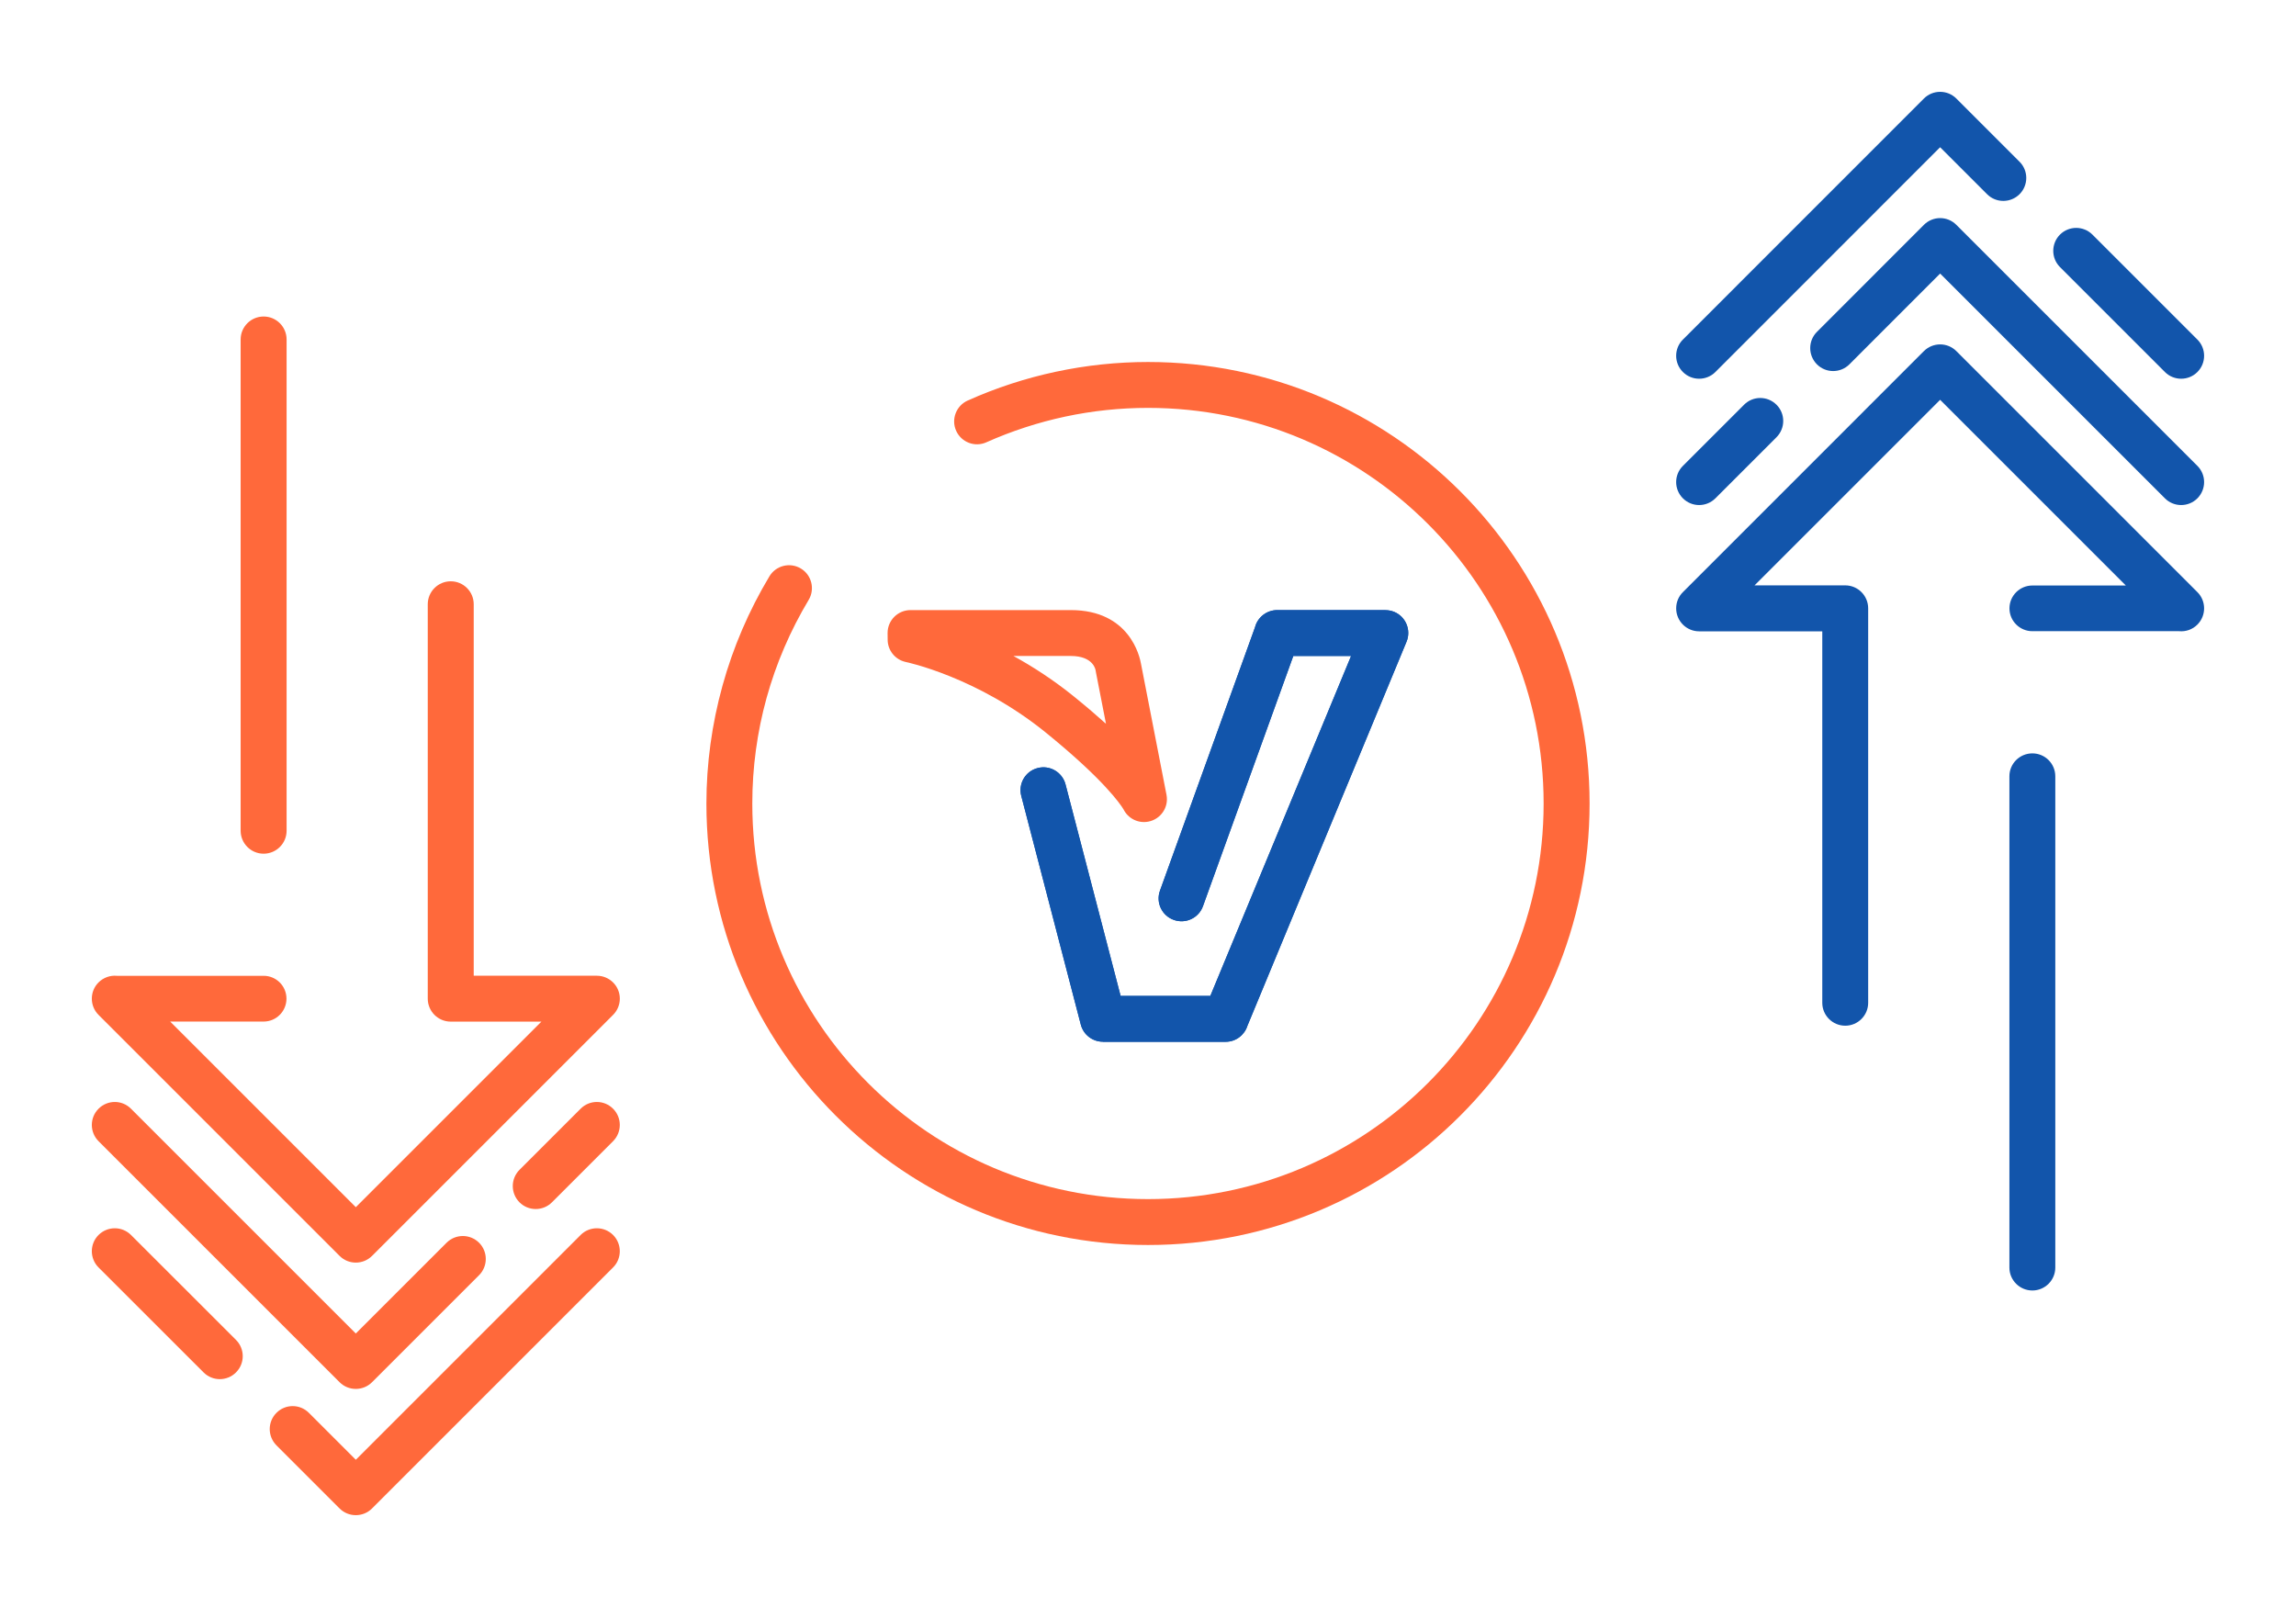
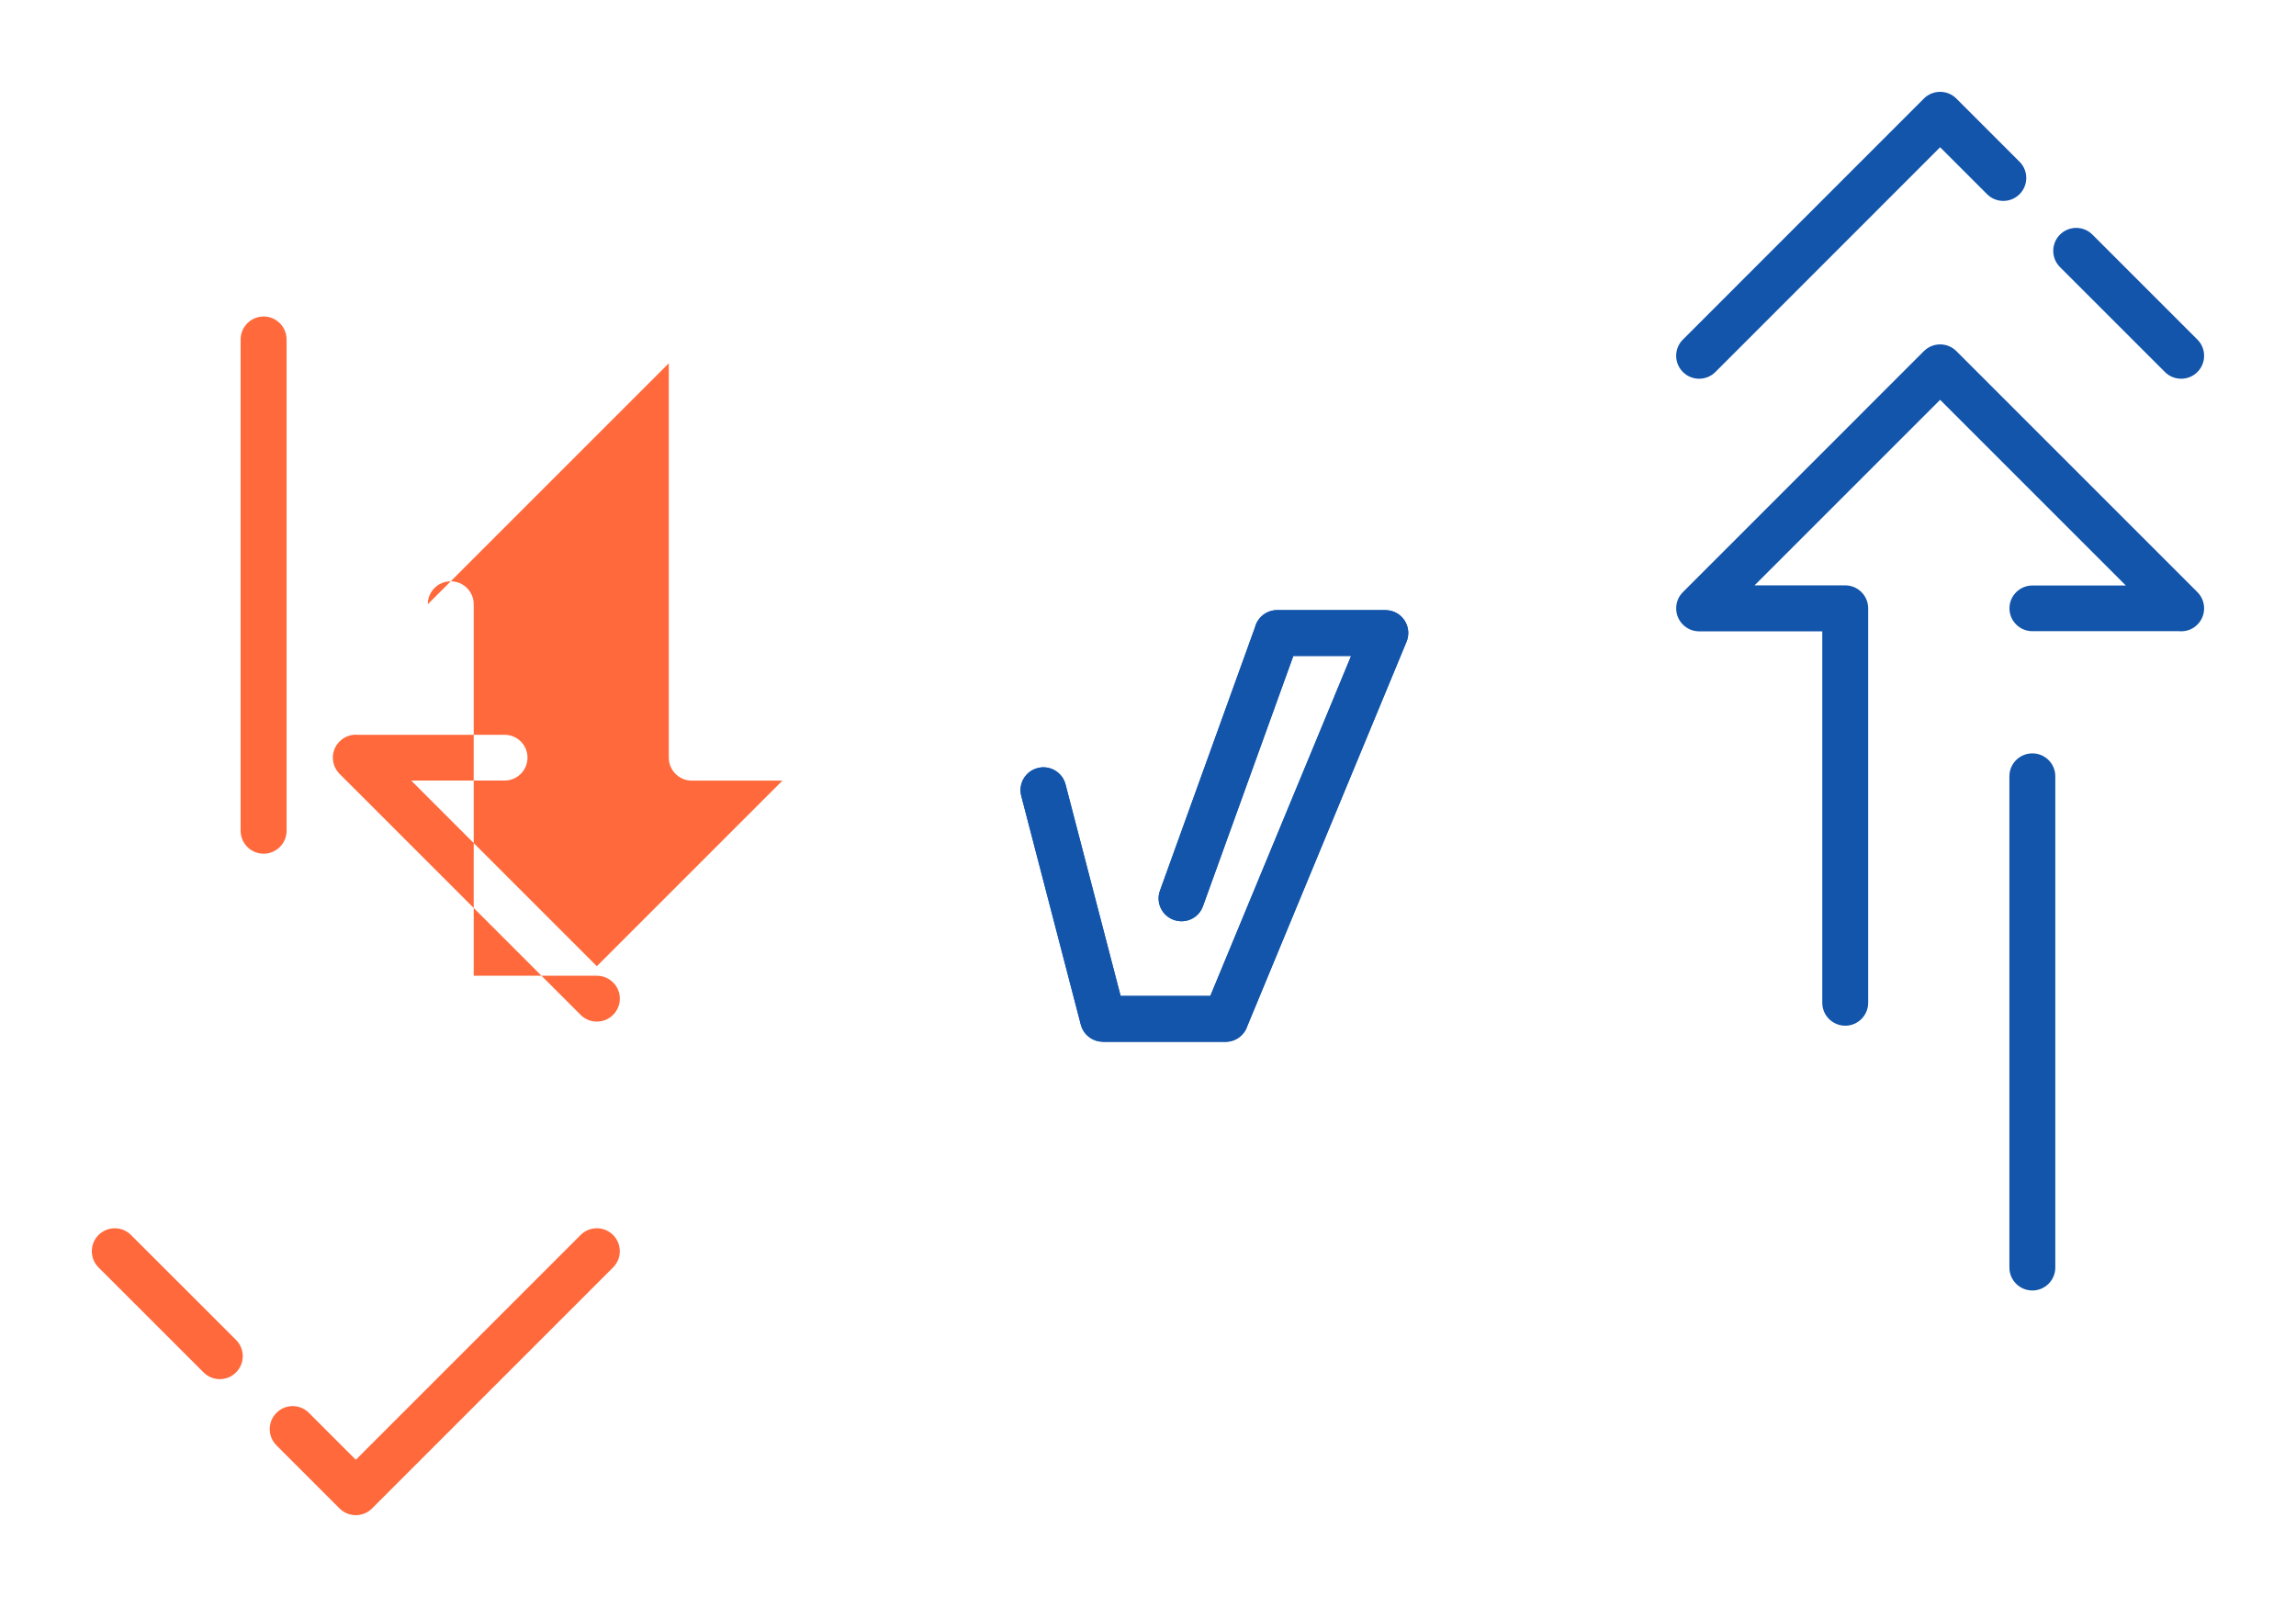
<svg xmlns="http://www.w3.org/2000/svg" xml:space="preserve" width="300px" height="210px" version="1.1" style="shape-rendering:geometricPrecision; text-rendering:geometricPrecision; image-rendering:optimizeQuality; fill-rule:evenodd; clip-rule:evenodd" viewBox="0 0 3436.8 2405.7">
  <defs>
    <style type="text/css">
   
    .fil0 {fill:none}
    .fil2 {fill:#1255ab;fill-rule:nonzero}
    .fil1 {fill:#ff693b;fill-rule:nonzero}
   
  </style>
  </defs>
  <g id="Layer_x0020_1">
    <g id="_2093793177008">
      <rect class="fil0" width="3436.8" height="2405.7" />
-       <path class="fil1" d="M1476.5 662.1c-17.3,7.8 -37.6,0 -45.3,-17.3 -7.7,-17.2 0.1,-37.5 17.3,-45.2 42.6,-19.1 86.9,-33.5 131.9,-43.1 45.4,-9.7 91.7,-14.6 138,-14.6 182.5,0 347.8,74 467.4,193.6 119.6,119.6 193.6,284.8 193.6,467.4 0,182.5 -74,347.7 -193.6,467.3 -119.6,119.7 -284.9,193.6 -467.4,193.6 -182.5,0 -347.8,-73.9 -467.4,-193.6 -119.6,-119.6 -193.6,-284.8 -193.6,-467.3 0,-59.7 8.2,-119 24.1,-176.5 15.8,-57.2 39.4,-112.2 70.2,-163.6 9.7,-16.2 30.7,-21.5 47,-11.8 16.2,9.7 21.5,30.8 11.8,47 -27.6,46.1 -48.8,95.4 -63,146.7 -14.1,51 -21.4,104.2 -21.4,158.2 0,163.5 66.3,311.6 173.5,418.7 107.2,107.2 255.2,173.5 418.8,173.5 163.5,0 311.6,-66.3 418.8,-173.5 107.1,-107.1 173.4,-255.2 173.4,-418.7 0,-163.6 -66.3,-311.7 -173.4,-418.8 -107.2,-107.2 -255.3,-173.5 -418.8,-173.5 -41.9,0 -83.3,4.4 -123.7,13 -40.7,8.7 -80.3,21.6 -118.2,38.5z" />
      <path class="fil2" d="M2796.4 1501.2c0,18.9 -15.4,34.3 -34.3,34.3 -19,0 -34.4,-15.4 -34.4,-34.3l0 -556.1 -184.3 0c-19,0 -34.4,-15.4 -34.4,-34.4 0,-9.5 3.8,-18.1 10.1,-24.3l360.7 -360.8c13.5,-13.4 35.2,-13.4 48.6,0l360.8 360.8c13.4,13.4 13.4,35.2 0,48.6 -7.4,7.5 -17.5,10.8 -27.3,9.9l-219.7 0c-18.9,0 -34.3,-15.3 -34.3,-34.2 0,-18.9 15.4,-34.2 34.3,-34.2l139.9 0 -278 -278 -277.8 277.8 135.8 0c18.9,0 34.3,15.4 34.3,34.4l0 590.5zm280.1 396.4c0,18.9 -15.4,34.3 -34.3,34.3 -19,0 -34.4,-15.4 -34.4,-34.3l0 -735.5c0,-19 15.4,-34.3 34.4,-34.3 18.9,0 34.3,15.3 34.3,34.3l0 735.5z" />
-       <path class="fil2" d="M2567.7 746c-13.5,13.4 -35.2,13.4 -48.6,0 -13.5,-13.5 -13.5,-35.2 0,-48.6l91.5 -91.5c13.4,-13.5 35.1,-13.5 48.6,0 13.4,13.4 13.4,35.1 0,48.6l-91.5 91.5zm200.6 -200.6c-13.4,13.4 -35.2,13.4 -48.6,0 -13.4,-13.5 -13.4,-35.2 0,-48.6l160.1 -160.2c13.5,-13.5 35.2,-13.5 48.6,0l360.8 360.8c13.4,13.4 13.4,35.1 0,48.6 -13.4,13.4 -35.2,13.4 -48.6,0l-336.5 -336.5 -135.8 135.9z" />
      <path class="fil2" d="M3289.2 508.3c13.4,13.4 13.4,35.2 0,48.6 -13.4,13.4 -35.2,13.4 -48.6,0l-157.1 -157.1c-13.4,-13.4 -13.4,-35.2 0,-48.6 13.4,-13.4 35.2,-13.4 48.6,0l157.1 157.1zm-266.2 -266.2c13.4,13.4 13.4,35.1 0,48.6 -13.5,13.4 -35.2,13.4 -48.6,0l-70.3 -70.3 -336.4 336.5c-13.5,13.4 -35.2,13.4 -48.6,0 -13.5,-13.4 -13.5,-35.2 0,-48.6l360.7 -360.8c13.4,-13.4 35.2,-13.4 48.6,0l94.6 94.6z" />
-       <path class="fil1" d="M640.3 904.6c0,-19 15.4,-34.4 34.4,-34.4 19,0 34.4,15.4 34.4,34.4l0 556.1 184.3 0c19,0 34.4,15.4 34.4,34.3 0,9.5 -3.9,18.1 -10.1,24.3l-360.8 360.8c-13.4,13.4 -35.2,13.4 -48.6,0l-360.8 -360.8c-13.4,-13.4 -13.4,-35.2 0,-48.6 7.5,-7.4 17.6,-10.8 27.3,-9.9l219.8 0c18.9,0 34.2,15.3 34.2,34.2 0,18.9 -15.3,34.3 -34.2,34.3l-139.9 0 277.9 277.9 277.8 -277.8 -135.7 0c-19,0 -34.4,-15.4 -34.4,-34.4l0 -590.4zm-280.1 -396.4c0,-19 15.4,-34.4 34.4,-34.4 19,0 34.4,15.4 34.4,34.4l0 735.4c0,19 -15.4,34.4 -34.4,34.4 -19,0 -34.4,-15.4 -34.4,-34.4l0 -735.4z" />
-       <path class="fil1" d="M869.1 1659.8c13.4,-13.5 35.2,-13.5 48.6,0 13.4,13.4 13.4,35.1 0,48.6l-91.5 91.5c-13.4,13.4 -35.2,13.4 -48.6,0 -13.4,-13.5 -13.4,-35.2 0,-48.6l91.5 -91.5zm-200.6 200.6c13.4,-13.4 35.2,-13.4 48.6,0 13.4,13.4 13.4,35.2 0,48.6l-160.2 160.2c-13.4,13.4 -35.2,13.4 -48.6,0l-360.8 -360.8c-13.4,-13.5 -13.4,-35.2 0,-48.6 13.5,-13.5 35.2,-13.5 48.6,0l336.5 336.5 135.9 -135.9z" />
+       <path class="fil1" d="M640.3 904.6c0,-19 15.4,-34.4 34.4,-34.4 19,0 34.4,15.4 34.4,34.4l0 556.1 184.3 0c19,0 34.4,15.4 34.4,34.3 0,9.5 -3.9,18.1 -10.1,24.3c-13.4,13.4 -35.2,13.4 -48.6,0l-360.8 -360.8c-13.4,-13.4 -13.4,-35.2 0,-48.6 7.5,-7.4 17.6,-10.8 27.3,-9.9l219.8 0c18.9,0 34.2,15.3 34.2,34.2 0,18.9 -15.3,34.3 -34.2,34.3l-139.9 0 277.9 277.9 277.8 -277.8 -135.7 0c-19,0 -34.4,-15.4 -34.4,-34.4l0 -590.4zm-280.1 -396.4c0,-19 15.4,-34.4 34.4,-34.4 19,0 34.4,15.4 34.4,34.4l0 735.4c0,19 -15.4,34.4 -34.4,34.4 -19,0 -34.4,-15.4 -34.4,-34.4l0 -735.4z" />
      <path class="fil1" d="M147.5 1897.4c-13.4,-13.4 -13.4,-35.2 0,-48.6 13.5,-13.4 35.2,-13.4 48.6,0l157.2 157.1c13.4,13.5 13.4,35.2 0,48.6 -13.4,13.5 -35.2,13.5 -48.6,0l-157.2 -157.1zm266.3 266.3c-13.4,-13.5 -13.4,-35.2 0,-48.6 13.4,-13.5 35.2,-13.5 48.6,0l70.2 70.2 336.5 -336.5c13.4,-13.4 35.2,-13.4 48.6,0 13.4,13.4 13.4,35.2 0,48.6l-360.8 360.8c-13.4,13.4 -35.2,13.4 -48.6,0l-94.5 -94.5z" />
      <path class="fil2" d="M1528.7 1191.5c-4.8,-18.3 6.2,-37 24.5,-41.7 18.4,-4.8 37,6.2 41.8,24.6l82.4 316.5 134.3 0 210.7 -508.9 -86.5 0 -135.2 374.5c-6.3,17.8 -25.9,27 -43.7,20.6 -17.8,-6.3 -27.1,-25.9 -20.7,-43.7l142.3 -394.4c3.8,-14.8 17.3,-25.7 33.3,-25.7l161.9 0 0 0.1c4.3,0 8.7,0.8 13,2.5 17.5,7.2 25.8,27.3 18.6,44.7l-238.2 575.1c-4.4,13.9 -17.4,23.9 -32.7,23.9l-183.5 0 0 -0.1c-15.3,0 -29.2,-10.2 -33.2,-25.7l-89.1 -342.3z" />
      <path class="fil2" d="M1528.7 1191.5c-4.8,-18.3 6.2,-37 24.5,-41.7 18.4,-4.8 37,6.2 41.8,24.6l82.4 316.5 134.3 0 210.7 -508.9 -86.5 0 -135.2 374.5c-6.3,17.8 -25.9,27 -43.7,20.6 -17.8,-6.3 -27.1,-25.9 -20.7,-43.7l142.3 -394.4c3.8,-14.8 17.3,-25.7 33.3,-25.7l161.9 0 0 0.1c4.3,0 8.7,0.8 13,2.5 17.5,7.2 25.8,27.3 18.6,44.7l-238.2 575.1c-4.4,13.9 -17.4,23.9 -32.7,23.9l-183.5 0 0 -0.1c-15.3,0 -29.2,-10.2 -33.2,-25.7l-89.1 -342.3z" />
-       <path class="fil1" d="M1602.8 913.3c88.1,0 103.3,69.5 105.2,80.8l38.1 195.8c3.6,18.6 -8.6,36.5 -27.2,40.1 -15.5,3 -30.6,-5 -37.2,-18.5 -4.5,-7.4 -29.1,-44.2 -117.1,-115.5 -102.7,-83 -208.5,-105 -208.8,-105 -16.2,-3.5 -27.2,-17.8 -27.1,-33.6l-0.1 -9.8c0,-19 15.4,-34.3 34.4,-34.3l239.8 0zm37.2 90.4c0,-0.1 -2.5,-21.7 -37.2,-21.7l-85.8 0c29.1,16 60.1,36 90.8,60.9 18.2,14.7 33.9,28.2 47.7,40.6l-14.8 -75.9c-0.3,-1.3 -0.5,-2.6 -0.7,-3.9z" />
    </g>
  </g>
</svg>